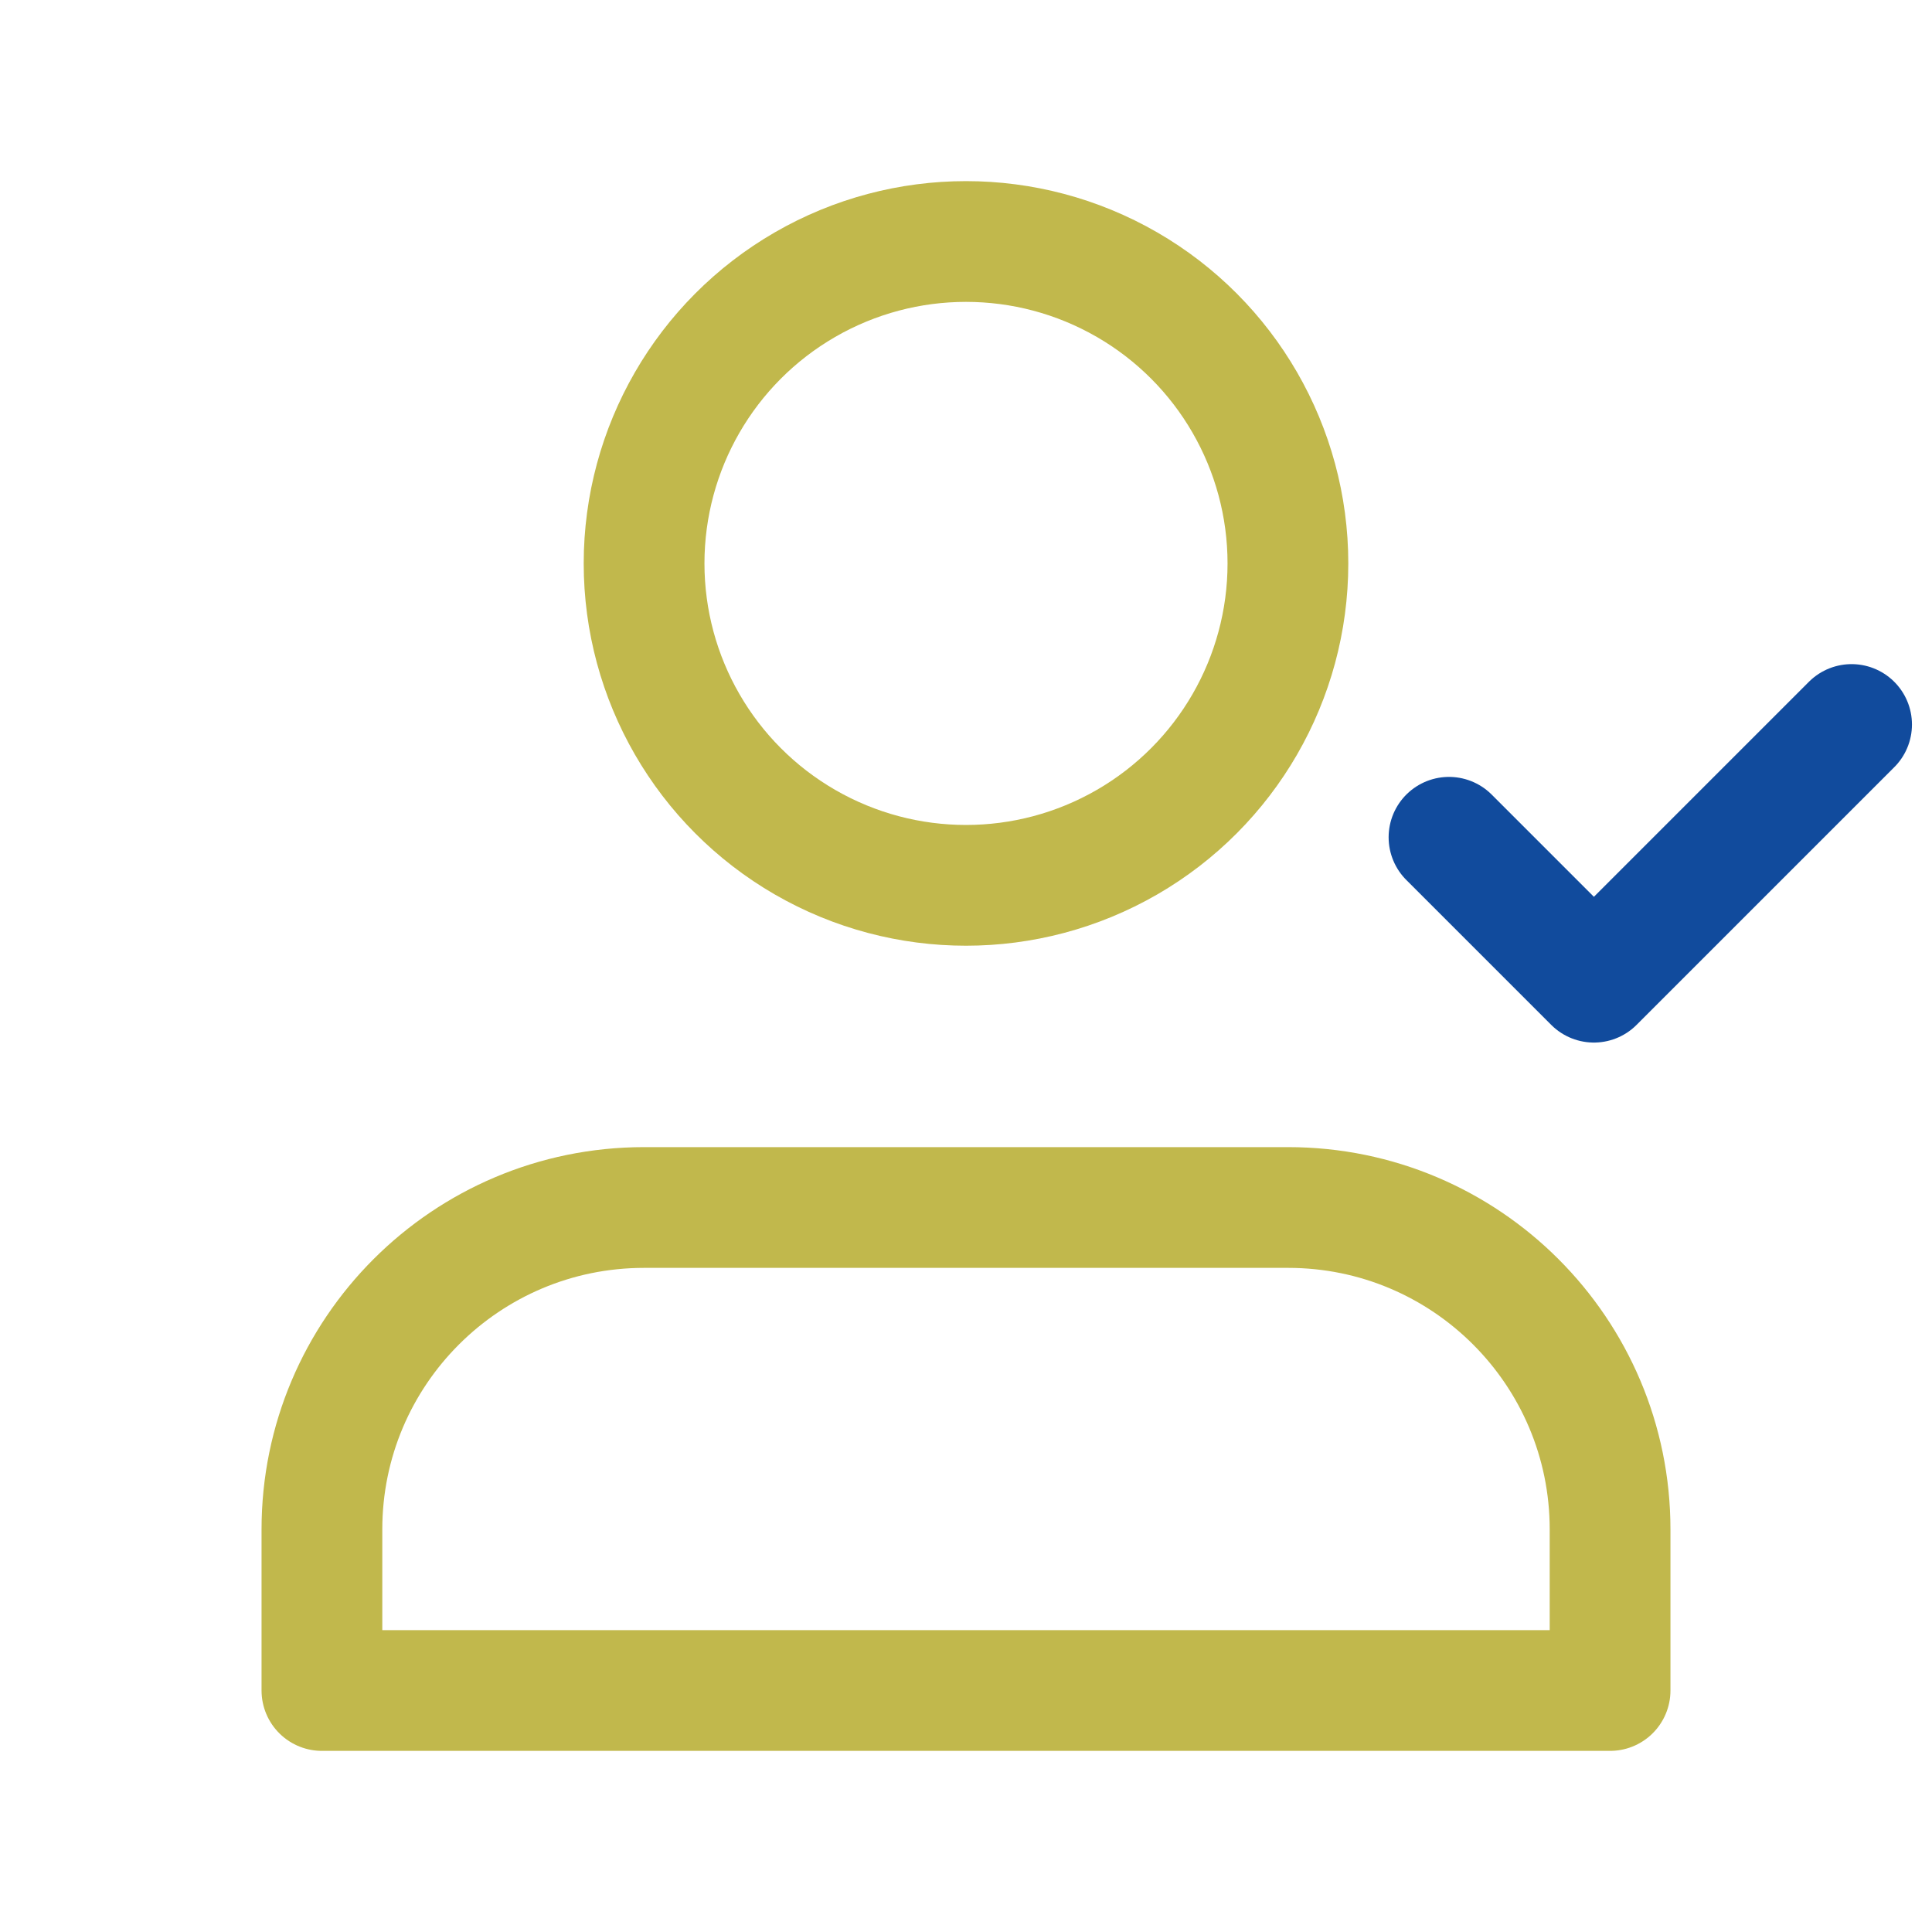
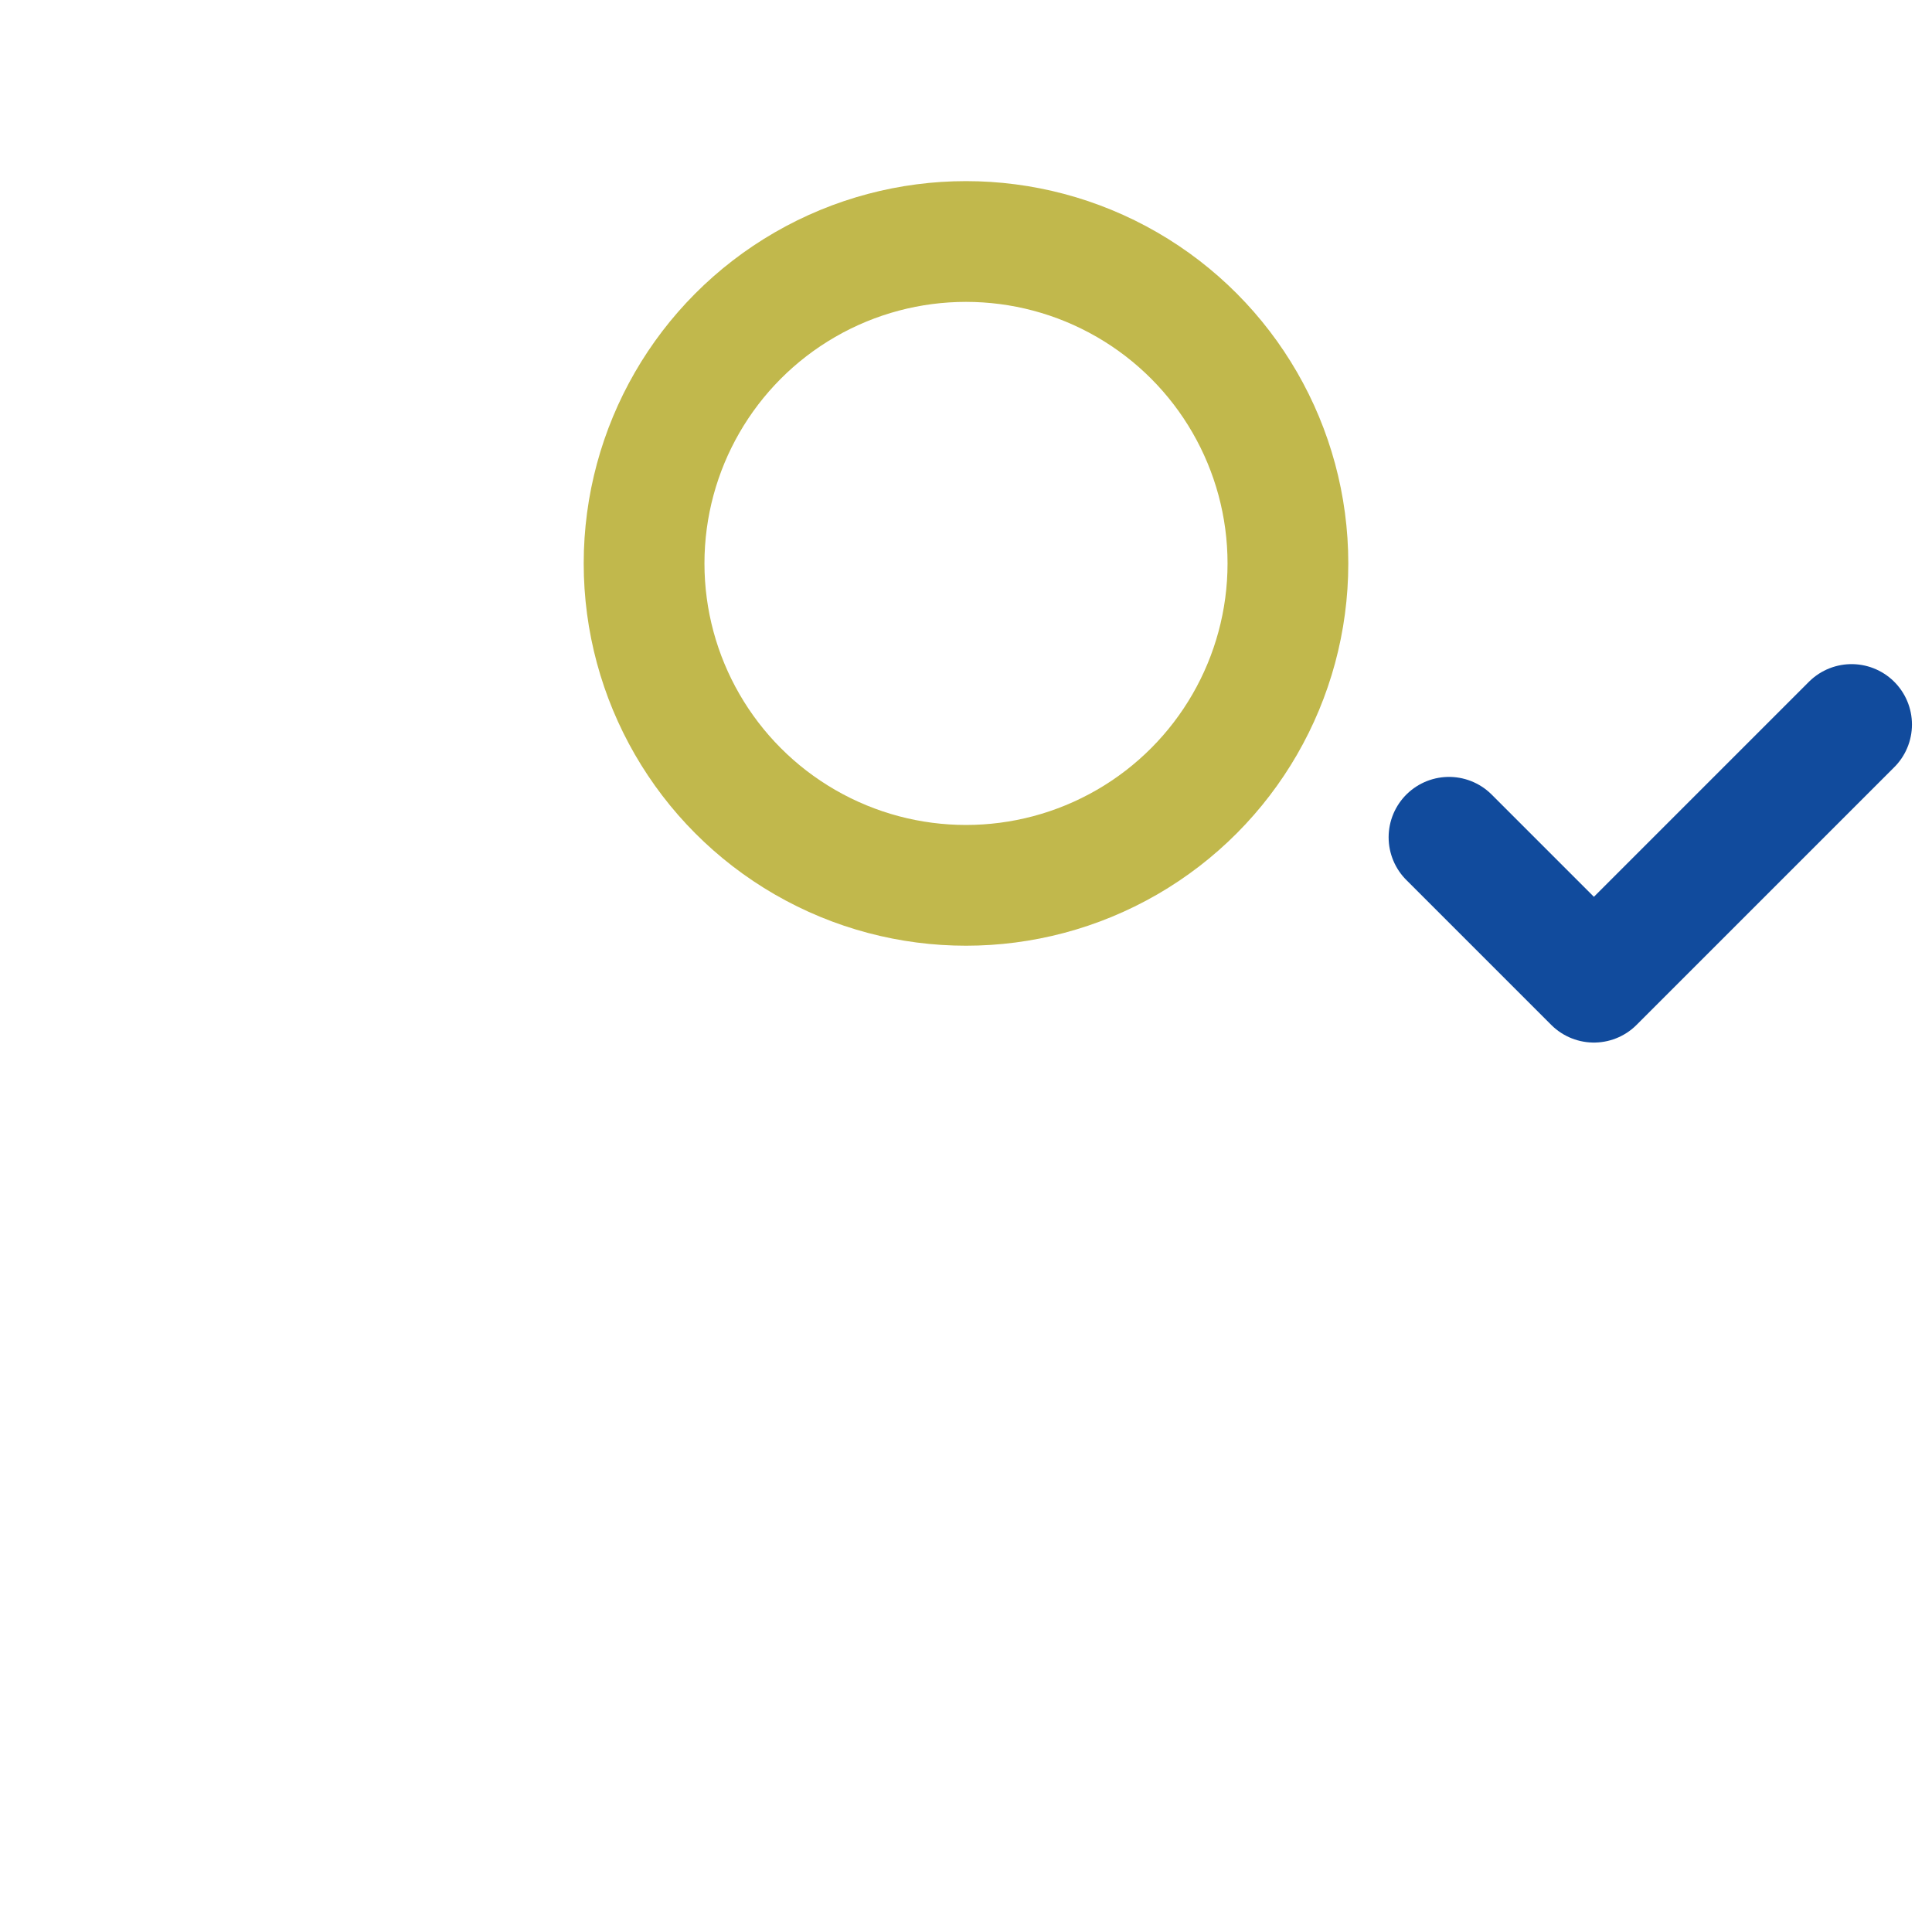
<svg xmlns="http://www.w3.org/2000/svg" version="1.1" id="Layer_1" x="0px" y="0px" viewBox="0 0 800 800" enable-background="new 0 0 800 800" xml:space="preserve">
  <polyline fill="none" stroke="#114B9D" stroke-width="50" stroke-linecap="round" stroke-linejoin="round" points="766.7,300   660,406.7 600,346.7 " />
-   <path fill="none" stroke="#C1B84C" stroke-width="50" stroke-linecap="round" stroke-linejoin="round" d="M266.7,500h266.7  c73.6,0,133.3,59.7,133.3,133.3V700H133.3v-66.7C133.3,559.7,193,500,266.7,500z" />
  <circle fill="none" stroke="#C1B84C" stroke-width="50" stroke-linecap="round" stroke-linejoin="round" cx="400" cy="233.3" r="133.3" />
</svg>